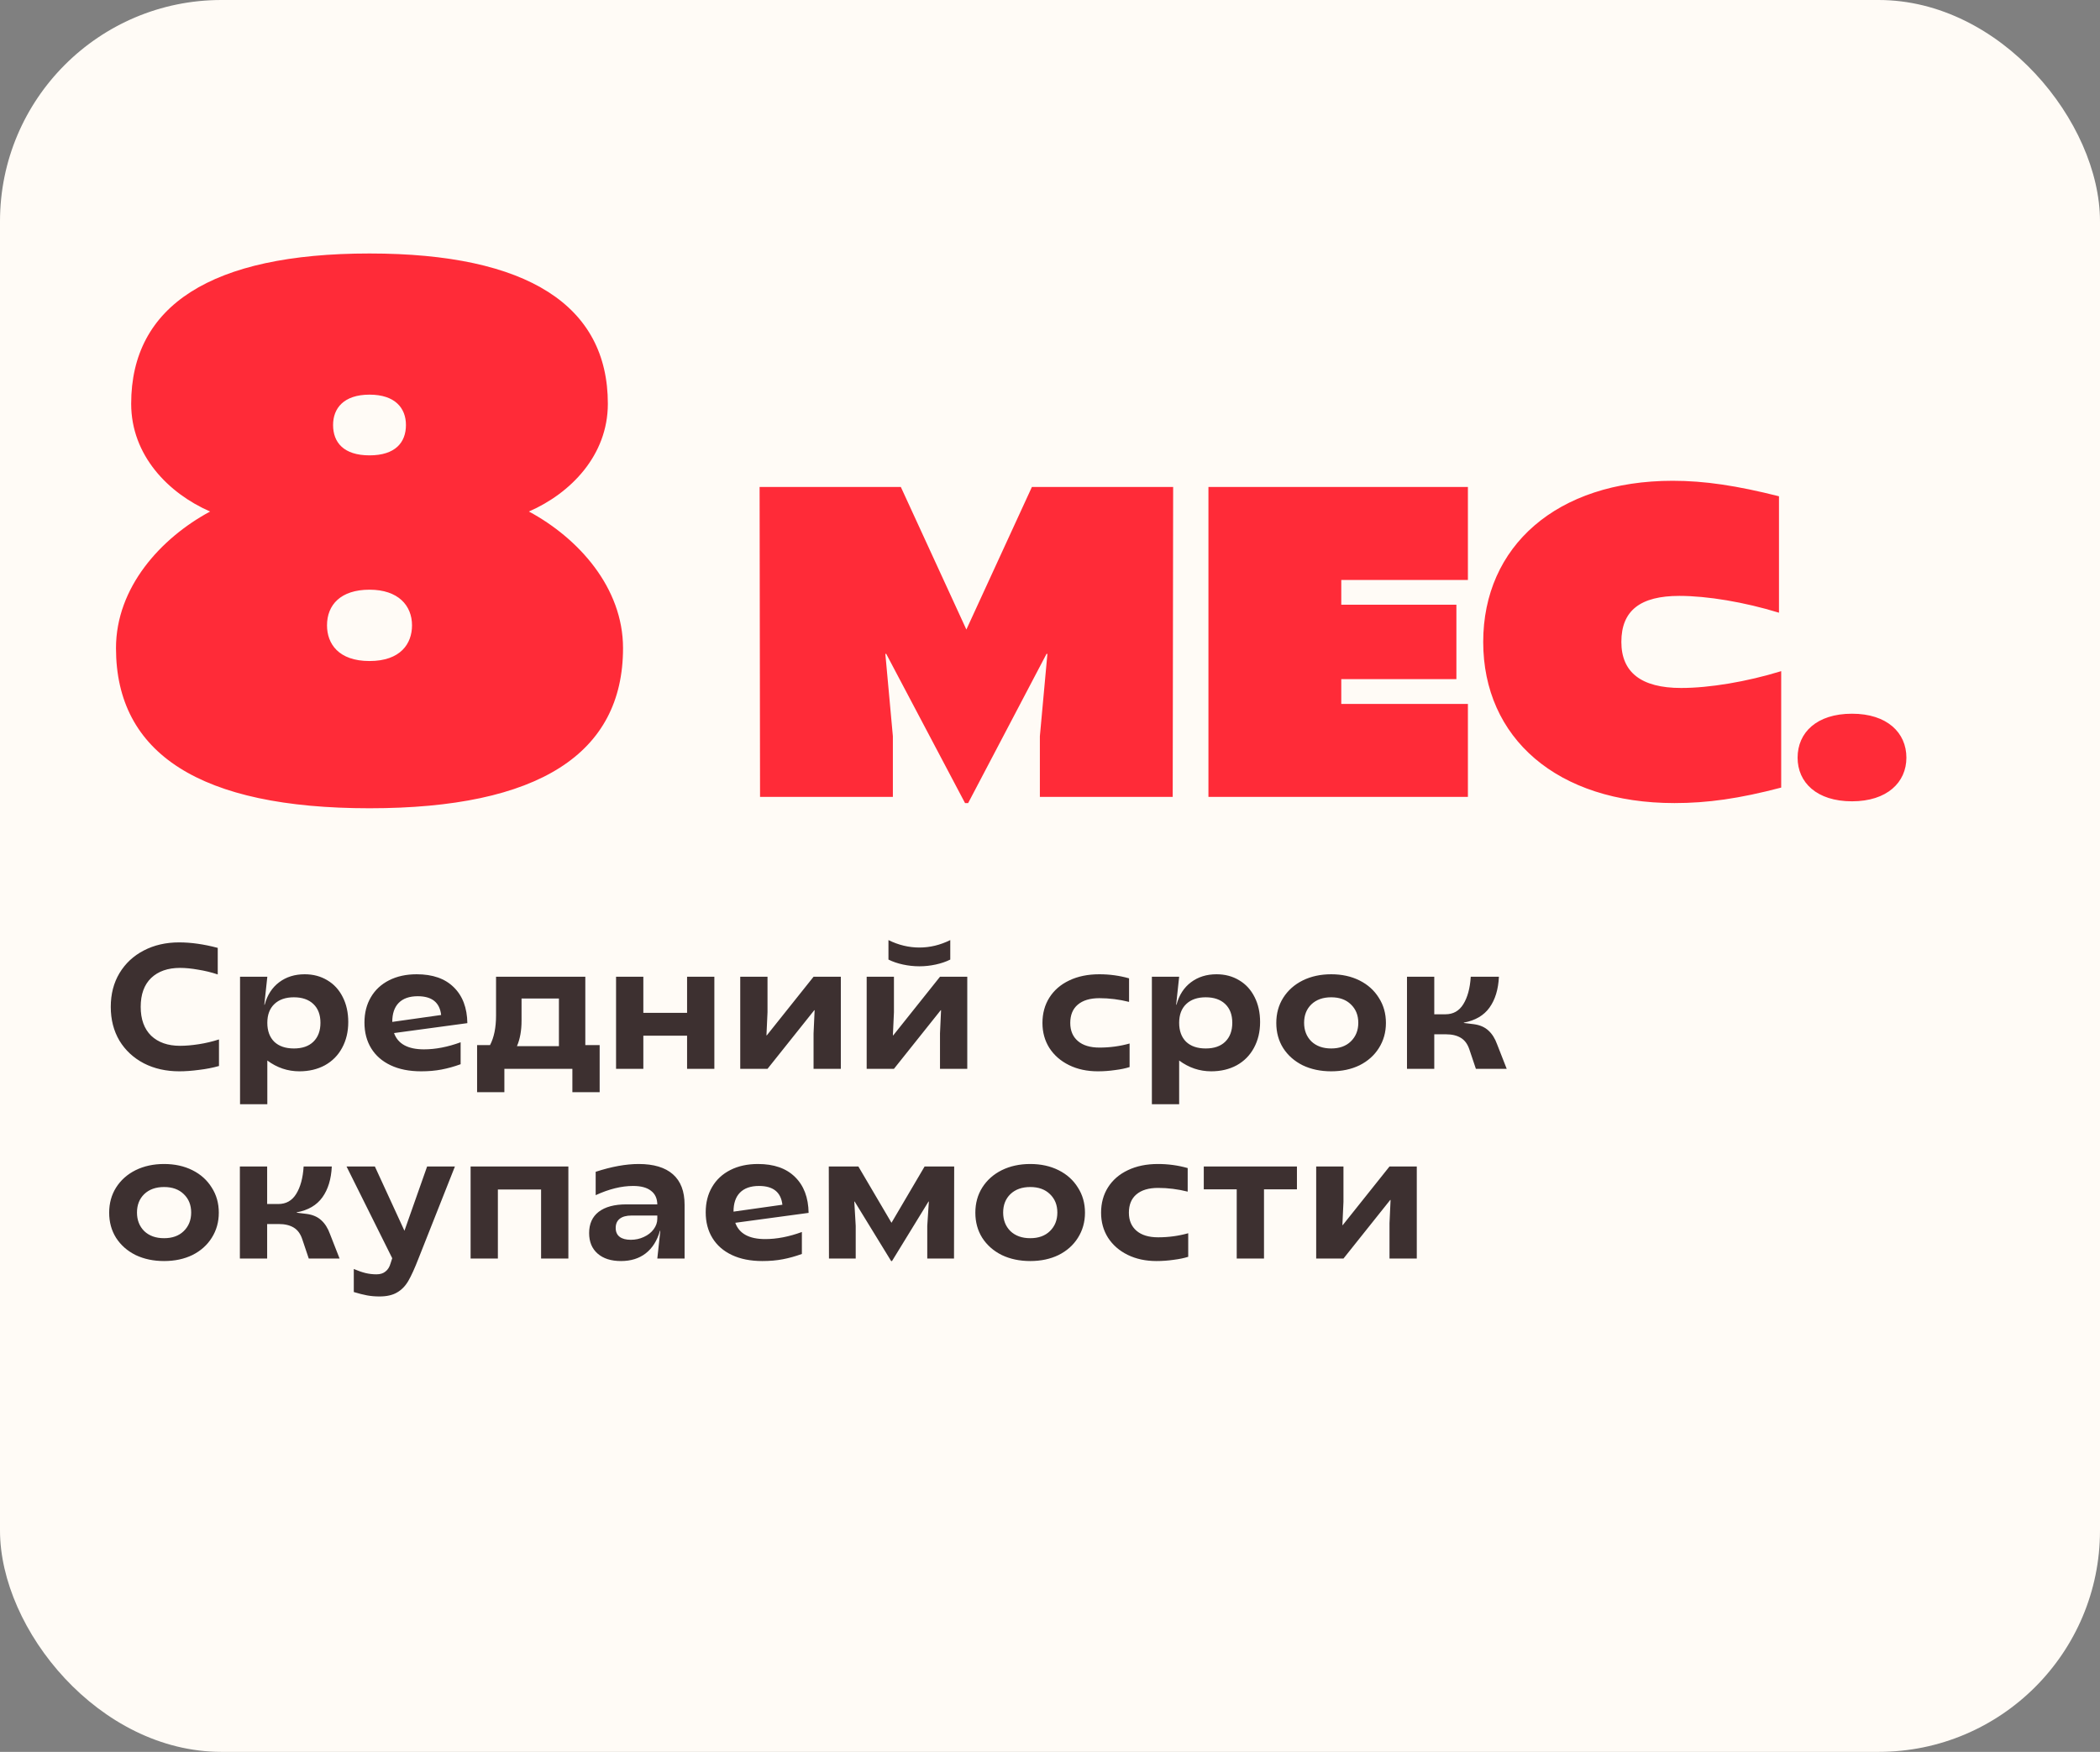
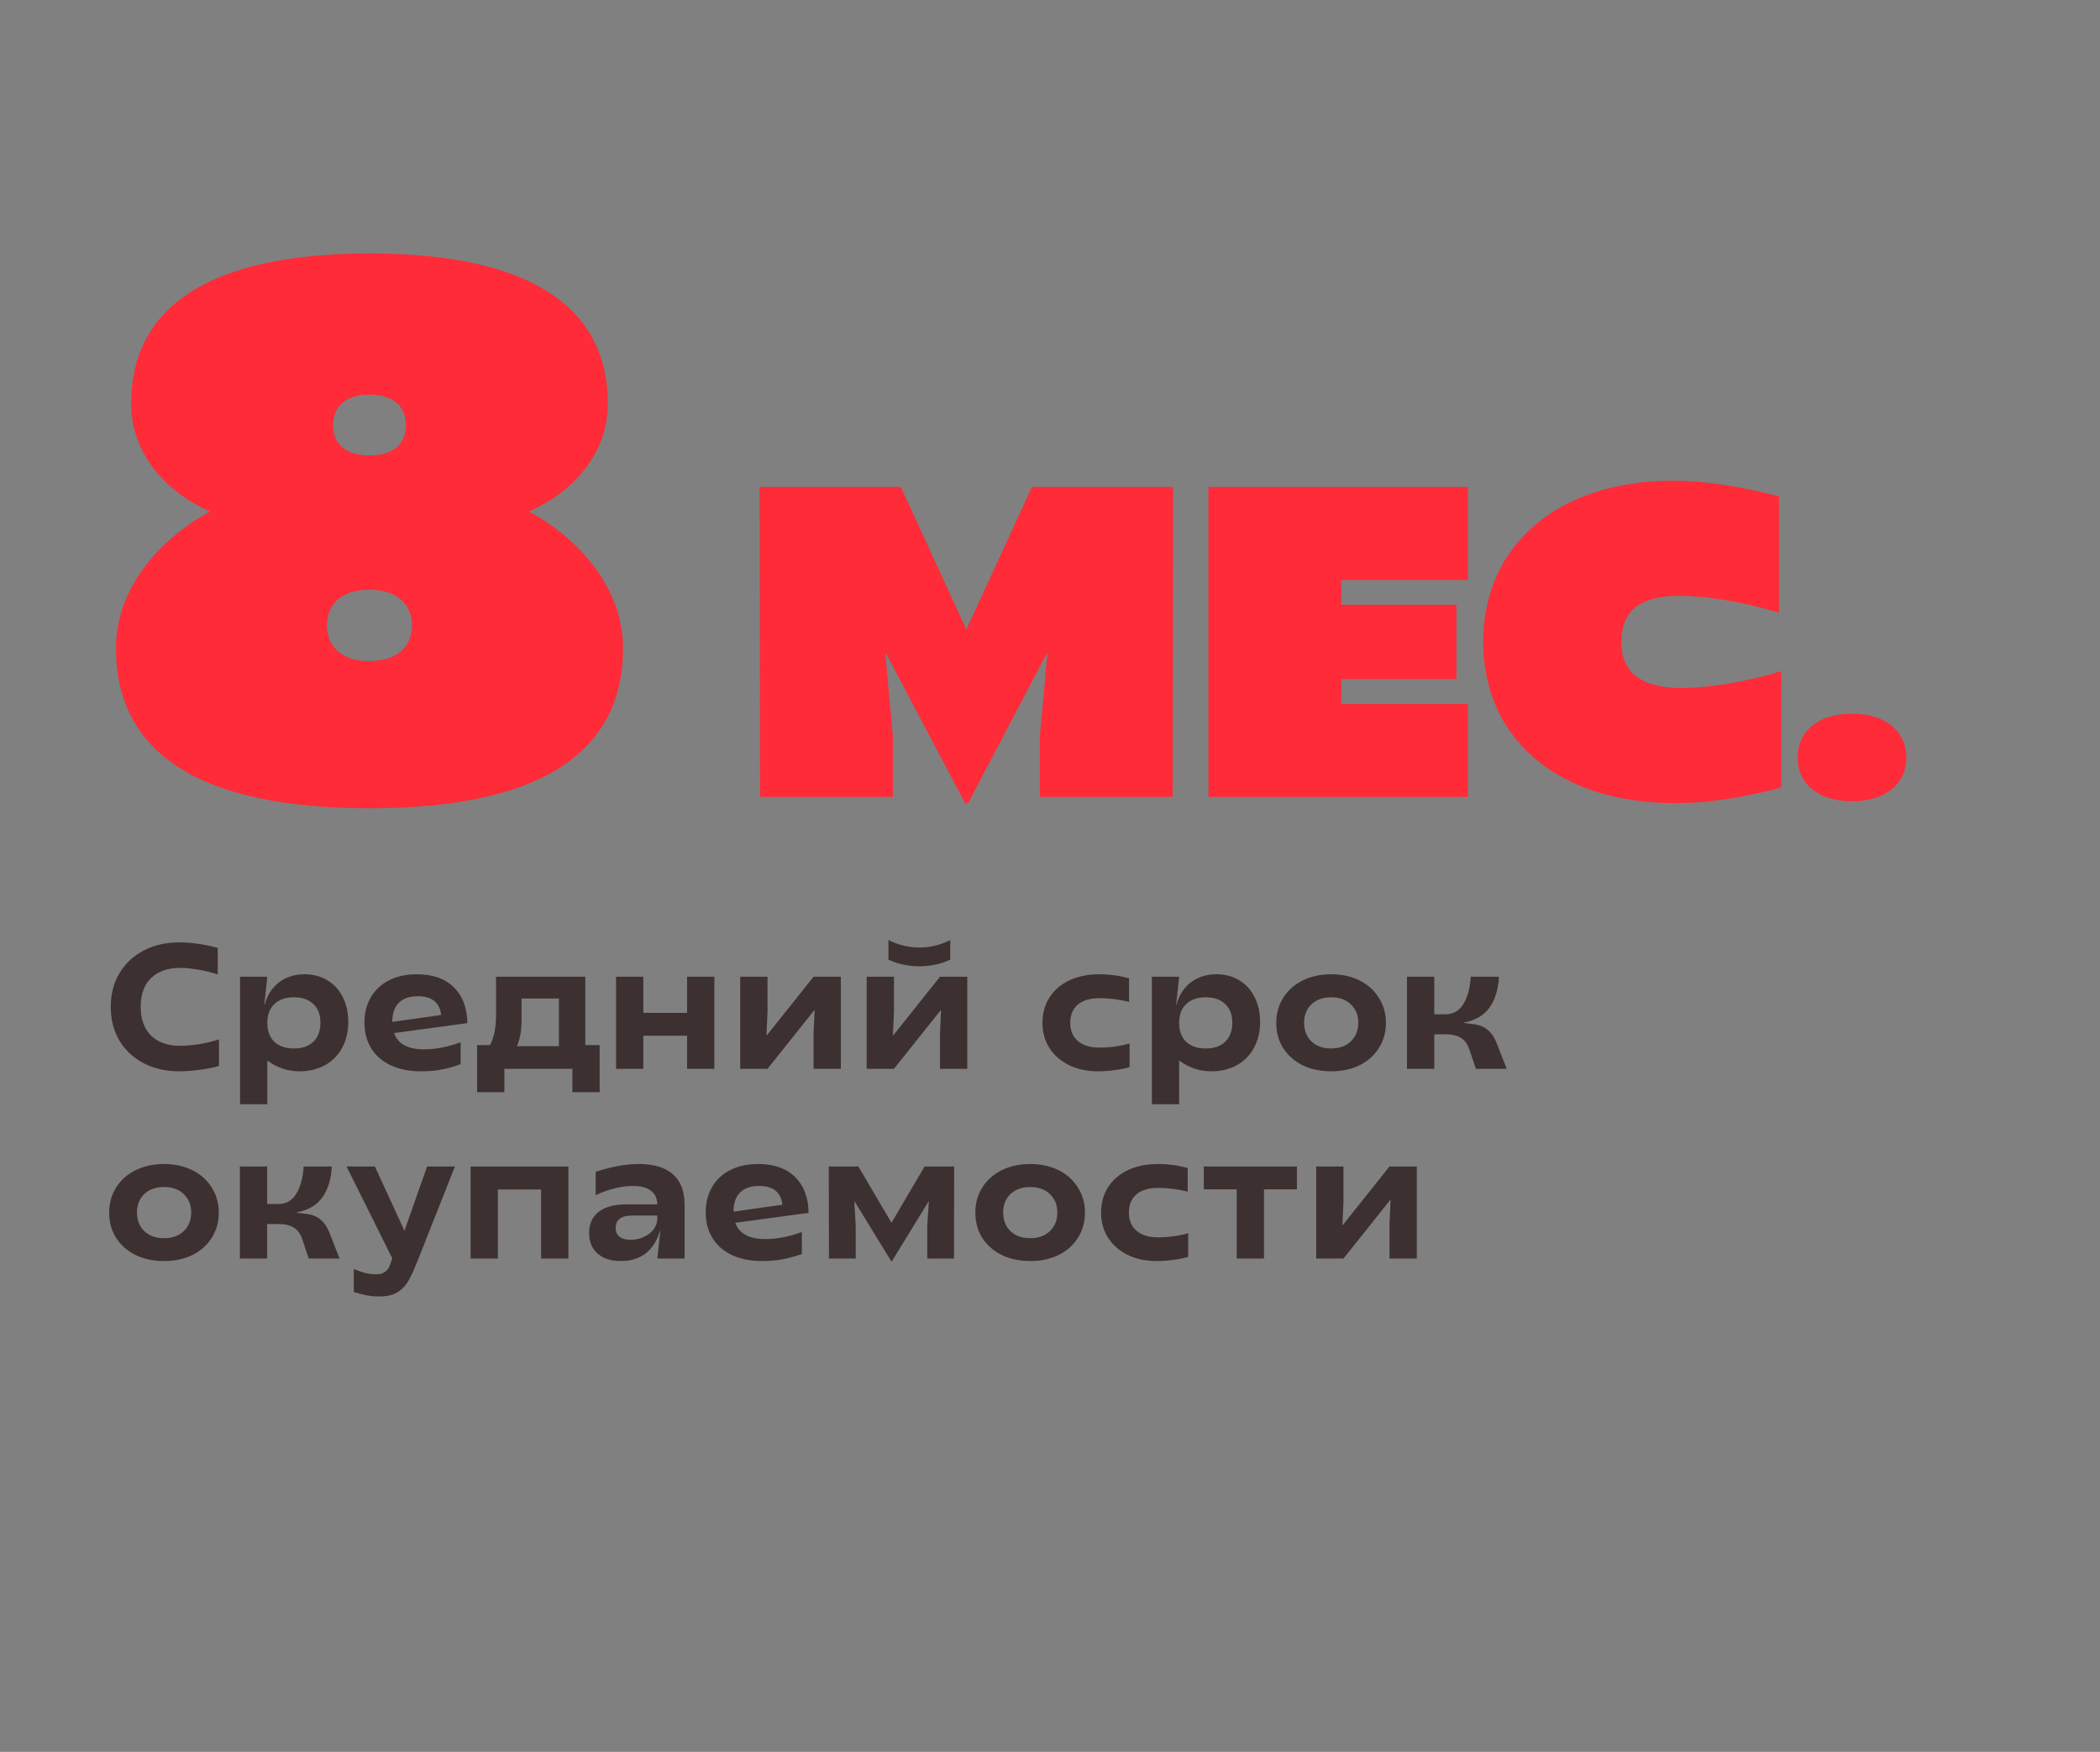
<svg xmlns="http://www.w3.org/2000/svg" width="332" height="277" viewBox="0 0 332 277" fill="none">
  <rect x="0" y="0" width="332" height="277" fill="#808080" stroke="none" />
-   <rect width="332" height="277" rx="35" fill="#FFFBF6" />
-   <path d="M58.418 127.8C31.658 127.8 18.338 119.16 18.338 102.48C18.338 92.88 25.418 85.08 33.218 80.88C26.618 78 20.738 72 20.738 63.84C20.738 48.36 33.338 40.08 58.418 40.08C83.498 40.08 96.098 48.36 96.098 63.84C96.098 72 90.218 78 83.618 80.88C91.418 85.08 98.498 92.88 98.498 102.48C98.498 119.16 85.178 127.8 58.418 127.8ZM58.418 104.52C63.338 104.52 65.138 101.76 65.138 98.88C65.138 95.76 62.978 93.24 58.418 93.24C53.858 93.24 51.698 95.64 51.698 98.88C51.698 101.76 53.498 104.52 58.418 104.52ZM58.418 72C62.498 72 64.178 69.96 64.178 67.2C64.178 64.56 62.498 62.4 58.418 62.4C54.338 62.4 52.658 64.56 52.658 67.2C52.658 69.96 54.338 72 58.418 72ZM152.569 126.98L140.109 103.39H139.969L141.159 116.41V126H120.159L120.089 77H142.419L152.779 99.54L163.139 77H185.469L185.399 126H164.399V116.41L165.589 103.39H165.449L153.059 126.98H152.569ZM191.049 126V77H232.069V91.7H212.049V95.62H230.249V107.38H212.049V111.3H232.069V126H191.049ZM264.729 126.98C246.179 126.98 234.489 116.69 234.489 101.5C234.489 86.38 246.109 76.02 264.449 76.02C269.489 76.02 274.599 76.79 281.249 78.47V96.88C275.789 95.2 269.909 94.22 265.499 94.22C259.339 94.22 256.329 96.53 256.329 101.5C256.329 106.26 259.409 108.78 265.779 108.78C270.259 108.78 276.139 107.8 281.599 106.12V124.53C274.949 126.28 269.909 126.98 264.729 126.98ZM292.792 126.7C287.192 126.7 284.192 123.7 284.192 119.8C284.192 115.85 287.192 112.85 292.792 112.85C298.342 112.85 301.392 115.85 301.392 119.8C301.392 123.7 298.342 126.7 292.792 126.7Z" fill="#FF2B38" />
+   <path d="M58.418 127.8C31.658 127.8 18.338 119.16 18.338 102.48C18.338 92.88 25.418 85.08 33.218 80.88C26.618 78 20.738 72 20.738 63.84C20.738 48.36 33.338 40.08 58.418 40.08C83.498 40.08 96.098 48.36 96.098 63.84C96.098 72 90.218 78 83.618 80.88C91.418 85.08 98.498 92.88 98.498 102.48C98.498 119.16 85.178 127.8 58.418 127.8M58.418 104.52C63.338 104.52 65.138 101.76 65.138 98.88C65.138 95.76 62.978 93.24 58.418 93.24C53.858 93.24 51.698 95.64 51.698 98.88C51.698 101.76 53.498 104.52 58.418 104.52ZM58.418 72C62.498 72 64.178 69.96 64.178 67.2C64.178 64.56 62.498 62.4 58.418 62.4C54.338 62.4 52.658 64.56 52.658 67.2C52.658 69.96 54.338 72 58.418 72ZM152.569 126.98L140.109 103.39H139.969L141.159 116.41V126H120.159L120.089 77H142.419L152.779 99.54L163.139 77H185.469L185.399 126H164.399V116.41L165.589 103.39H165.449L153.059 126.98H152.569ZM191.049 126V77H232.069V91.7H212.049V95.62H230.249V107.38H212.049V111.3H232.069V126H191.049ZM264.729 126.98C246.179 126.98 234.489 116.69 234.489 101.5C234.489 86.38 246.109 76.02 264.449 76.02C269.489 76.02 274.599 76.79 281.249 78.47V96.88C275.789 95.2 269.909 94.22 265.499 94.22C259.339 94.22 256.329 96.53 256.329 101.5C256.329 106.26 259.409 108.78 265.779 108.78C270.259 108.78 276.139 107.8 281.599 106.12V124.53C274.949 126.28 269.909 126.98 264.729 126.98ZM292.792 126.7C287.192 126.7 284.192 123.7 284.192 119.8C284.192 115.85 287.192 112.85 292.792 112.85C298.342 112.85 301.392 115.85 301.392 119.8C301.392 123.7 298.342 126.7 292.792 126.7Z" fill="#FF2B38" />
  <path d="M28.348 169.392C26.257 169.392 24.391 168.972 22.748 168.132C21.105 167.273 19.817 166.079 18.884 164.548C17.969 162.999 17.512 161.216 17.512 159.2C17.512 157.184 17.969 155.411 18.884 153.88C19.817 152.331 21.096 151.136 22.72 150.296C24.363 149.437 26.229 149.008 28.32 149.008C30.205 149.008 32.24 149.297 34.424 149.876V154.076C33.416 153.74 32.38 153.488 31.316 153.32C30.271 153.133 29.319 153.04 28.46 153.04C26.537 153.04 25.016 153.572 23.896 154.636C22.795 155.7 22.244 157.221 22.244 159.2C22.244 161.16 22.795 162.681 23.896 163.764C25.016 164.828 26.537 165.36 28.46 165.36C29.356 165.36 30.345 165.276 31.428 165.108C32.511 164.94 33.575 164.688 34.62 164.352V168.552C33.631 168.832 32.576 169.037 31.456 169.168C30.336 169.317 29.3 169.392 28.348 169.392ZM37.95 154.44H42.262L41.786 158.864H41.842C42.253 157.333 43.018 156.148 44.138 155.308C45.258 154.468 46.602 154.048 48.17 154.048C49.514 154.048 50.709 154.365 51.754 155C52.8 155.616 53.612 156.503 54.19 157.66C54.769 158.799 55.058 160.115 55.058 161.608C55.058 163.139 54.732 164.501 54.078 165.696C53.444 166.872 52.538 167.787 51.362 168.44C50.186 169.075 48.842 169.392 47.33 169.392C45.482 169.392 43.793 168.823 42.262 167.684V174.6H37.95V154.44ZM46.462 165.78C47.788 165.78 48.814 165.425 49.542 164.716C50.289 163.988 50.662 162.989 50.662 161.72C50.662 160.451 50.289 159.461 49.542 158.752C48.796 158.043 47.769 157.688 46.462 157.688C45.156 157.688 44.129 158.043 43.382 158.752C42.636 159.461 42.262 160.451 42.262 161.72C42.262 162.989 42.626 163.988 43.354 164.716C44.101 165.425 45.137 165.78 46.462 165.78ZM66.579 169.392C64.713 169.392 63.107 169.075 61.763 168.44C60.419 167.805 59.393 166.909 58.683 165.752C57.974 164.595 57.619 163.241 57.619 161.692C57.619 160.161 57.955 158.827 58.627 157.688C59.299 156.531 60.261 155.635 61.511 155C62.762 154.365 64.218 154.048 65.879 154.048C68.399 154.048 70.35 154.729 71.731 156.092C73.131 157.455 73.85 159.349 73.887 161.776L62.295 163.344C62.911 165.061 64.489 165.92 67.027 165.92C68.857 165.92 70.789 165.547 72.823 164.8V168.272C71.797 168.645 70.789 168.925 69.799 169.112C68.829 169.299 67.755 169.392 66.579 169.392ZM69.743 160.488C69.519 158.509 68.287 157.52 66.047 157.52C64.722 157.52 63.714 157.875 63.023 158.584C62.351 159.275 62.015 160.273 62.015 161.58L69.743 160.488ZM75.427 165.248H77.471C78.106 164.035 78.423 162.476 78.423 160.572V154.44H92.535V165.248H94.803V172.696H90.491V169H79.739V172.696H75.427V165.248ZM88.363 165.416V157.884H82.455V161.384C82.455 162.952 82.213 164.296 81.727 165.416H88.363ZM108.624 163.764H101.708V169H97.396V154.44H101.708V160.152H108.624V154.44H112.936V169H108.624V163.764ZM117.028 154.44H121.34V160.04L121.172 163.708H121.228L128.62 154.44H132.932V169H128.62V163.4L128.788 159.732H128.732L121.34 169H117.028V154.44ZM137.017 154.44H141.329V160.04L141.161 163.708H141.217L148.609 154.44H152.921V169H148.609V163.4L148.777 159.732H148.721L141.329 169H137.017V154.44ZM145.361 152.788C144.483 152.788 143.615 152.695 142.757 152.508C141.898 152.321 141.133 152.06 140.461 151.724V148.644C142.047 149.428 143.681 149.82 145.361 149.82C147.022 149.82 148.646 149.428 150.233 148.644V151.724C149.561 152.06 148.795 152.321 147.937 152.508C147.078 152.695 146.219 152.788 145.361 152.788ZM173.571 169.392C171.854 169.392 170.332 169.065 169.007 168.412C167.682 167.759 166.646 166.853 165.899 165.696C165.171 164.539 164.807 163.223 164.807 161.748C164.807 160.236 165.171 158.901 165.899 157.744C166.646 156.568 167.691 155.663 169.035 155.028C170.398 154.375 171.984 154.048 173.795 154.048C175.419 154.048 176.987 154.263 178.499 154.692V158.416C176.931 158.024 175.372 157.828 173.823 157.828C172.33 157.828 171.182 158.173 170.379 158.864C169.595 159.536 169.203 160.497 169.203 161.748C169.203 162.961 169.604 163.913 170.407 164.604C171.21 165.295 172.348 165.64 173.823 165.64C175.466 165.64 177.052 165.425 178.583 164.996V168.72C177.948 168.925 177.183 169.084 176.287 169.196C175.391 169.327 174.486 169.392 173.571 169.392ZM182.107 154.44H186.419L185.943 158.864H185.999C186.409 157.333 187.175 156.148 188.294 155.308C189.415 154.468 190.759 154.048 192.327 154.048C193.671 154.048 194.865 154.365 195.911 155C196.956 155.616 197.768 156.503 198.347 157.66C198.925 158.799 199.215 160.115 199.215 161.608C199.215 163.139 198.888 164.501 198.235 165.696C197.6 166.872 196.695 167.787 195.519 168.44C194.343 169.075 192.999 169.392 191.487 169.392C189.639 169.392 187.949 168.823 186.419 167.684V174.6H182.107V154.44ZM190.619 165.78C191.944 165.78 192.971 165.425 193.699 164.716C194.445 163.988 194.819 162.989 194.819 161.72C194.819 160.451 194.445 159.461 193.699 158.752C192.952 158.043 191.925 157.688 190.619 157.688C189.312 157.688 188.285 158.043 187.539 158.752C186.792 159.461 186.419 160.451 186.419 161.72C186.419 162.989 186.783 163.988 187.511 164.716C188.257 165.425 189.293 165.78 190.619 165.78ZM210.456 169.392C208.776 169.392 207.273 169.075 205.948 168.44C204.641 167.787 203.614 166.881 202.868 165.724C202.14 164.567 201.776 163.241 201.776 161.748C201.776 160.255 202.14 158.929 202.868 157.772C203.614 156.596 204.641 155.681 205.948 155.028C207.273 154.375 208.776 154.048 210.456 154.048C212.136 154.048 213.629 154.375 214.936 155.028C216.242 155.681 217.26 156.596 217.988 157.772C218.734 158.929 219.108 160.255 219.108 161.748C219.108 163.223 218.734 164.548 217.988 165.724C217.26 166.881 216.242 167.787 214.936 168.44C213.629 169.075 212.136 169.392 210.456 169.392ZM210.456 165.78C211.762 165.78 212.798 165.407 213.564 164.66C214.348 163.895 214.74 162.915 214.74 161.72C214.74 160.525 214.348 159.555 213.564 158.808C212.798 158.061 211.762 157.688 210.456 157.688C209.149 157.688 208.104 158.061 207.32 158.808C206.554 159.555 206.172 160.525 206.172 161.72C206.172 162.915 206.554 163.895 207.32 164.66C208.104 165.407 209.149 165.78 210.456 165.78ZM232.295 165.92C232.015 165.08 231.567 164.473 230.951 164.1C230.335 163.727 229.551 163.54 228.599 163.54H226.751V169H222.439V154.44H226.751V160.376H228.515C229.747 160.376 230.689 159.844 231.343 158.78C232.015 157.697 232.407 156.251 232.519 154.44H236.971C236.877 156.437 236.383 158.061 235.487 159.312C234.591 160.563 233.237 161.356 231.427 161.692V161.748L233.023 161.944C233.975 162.075 234.74 162.411 235.319 162.952C235.897 163.475 236.355 164.203 236.691 165.136L238.203 169H233.331L232.295 165.92ZM25.94 199.392C24.26 199.392 22.757 199.075 21.432 198.44C20.125 197.787 19.099 196.881 18.352 195.724C17.624 194.567 17.26 193.241 17.26 191.748C17.26 190.255 17.624 188.929 18.352 187.772C19.099 186.596 20.125 185.681 21.432 185.028C22.757 184.375 24.26 184.048 25.94 184.048C27.62 184.048 29.113 184.375 30.42 185.028C31.727 185.681 32.744 186.596 33.472 187.772C34.219 188.929 34.592 190.255 34.592 191.748C34.592 193.223 34.219 194.548 33.472 195.724C32.744 196.881 31.727 197.787 30.42 198.44C29.113 199.075 27.62 199.392 25.94 199.392ZM25.94 195.78C27.247 195.78 28.283 195.407 29.048 194.66C29.832 193.895 30.224 192.915 30.224 191.72C30.224 190.525 29.832 189.555 29.048 188.808C28.283 188.061 27.247 187.688 25.94 187.688C24.633 187.688 23.588 188.061 22.804 188.808C22.039 189.555 21.656 190.525 21.656 191.72C21.656 192.915 22.039 193.895 22.804 194.66C23.588 195.407 24.633 195.78 25.94 195.78ZM47.779 195.92C47.499 195.08 47.051 194.473 46.435 194.1C45.819 193.727 45.035 193.54 44.083 193.54H42.235V199H37.923V184.44H42.235V190.376H43.999C45.231 190.376 46.174 189.844 46.827 188.78C47.499 187.697 47.891 186.251 48.003 184.44H52.455C52.362 186.437 51.867 188.061 50.971 189.312C50.075 190.563 48.722 191.356 46.911 191.692V191.748L48.507 191.944C49.459 192.075 50.224 192.411 50.803 192.952C51.382 193.475 51.839 194.203 52.175 195.136L53.687 199H48.815L47.779 195.92ZM59.993 204.992C59.302 204.992 58.649 204.936 58.033 204.824C57.435 204.712 56.735 204.535 55.933 204.292V200.652C56.642 200.951 57.267 201.165 57.809 201.296C58.369 201.427 58.938 201.492 59.517 201.492C60.114 201.492 60.59 201.343 60.945 201.044C61.318 200.764 61.589 200.325 61.757 199.728L62.009 198.944L54.785 184.44H59.265L63.941 194.604L67.525 184.44H71.921L66.181 198.944C65.565 200.531 65.023 201.725 64.557 202.528C64.09 203.331 63.502 203.937 62.793 204.348C62.083 204.777 61.15 204.992 59.993 204.992ZM85.543 188.08H78.712V199H74.4V184.44H89.856V199H85.543V188.08ZM98.178 199.392C96.61 199.392 95.378 199 94.482 198.216C93.586 197.432 93.138 196.349 93.138 194.968C93.138 193.512 93.642 192.392 94.65 191.608C95.677 190.824 97.133 190.432 99.018 190.432H103.918C103.9 189.48 103.564 188.761 102.91 188.276C102.276 187.772 101.333 187.52 100.082 187.52C98.253 187.52 96.284 188.005 94.174 188.976V185.28C96.694 184.459 98.962 184.048 100.978 184.048C103.349 184.048 105.15 184.589 106.382 185.672C107.614 186.755 108.23 188.36 108.23 190.488V199H103.918L104.394 194.604H104.338C103.89 196.172 103.134 197.367 102.07 198.188C101.025 198.991 99.728 199.392 98.178 199.392ZM99.718 196.032C100.465 196.032 101.156 195.883 101.79 195.584C102.444 195.285 102.957 194.884 103.33 194.38C103.722 193.857 103.918 193.297 103.918 192.7V192.196H99.858C99.037 192.196 98.412 192.364 97.982 192.7C97.553 193.036 97.338 193.521 97.338 194.156C97.338 194.772 97.544 195.239 97.954 195.556C98.365 195.873 98.953 196.032 99.718 196.032ZM120.529 199.392C118.662 199.392 117.057 199.075 115.713 198.44C114.369 197.805 113.342 196.909 112.633 195.752C111.923 194.595 111.569 193.241 111.569 191.692C111.569 190.161 111.905 188.827 112.577 187.688C113.249 186.531 114.21 185.635 115.461 185C116.711 184.365 118.167 184.048 119.829 184.048C122.349 184.048 124.299 184.729 125.681 186.092C127.081 187.455 127.799 189.349 127.837 191.776L116.245 193.344C116.861 195.061 118.438 195.92 120.977 195.92C122.806 195.92 124.738 195.547 126.773 194.8V198.272C125.746 198.645 124.738 198.925 123.749 199.112C122.778 199.299 121.705 199.392 120.529 199.392ZM123.693 190.488C123.469 188.509 122.237 187.52 119.997 187.52C118.671 187.52 117.663 187.875 116.973 188.584C116.301 189.275 115.965 190.273 115.965 191.58L123.693 190.488ZM135.116 189.984H135.06L135.284 193.82V199H131.056L131.028 184.44H135.704L140.94 193.344L146.176 184.44H150.852L150.824 199H146.596V193.82L146.848 189.984H146.792L141.024 199.392H140.884L135.116 189.984ZM162.878 199.392C161.198 199.392 159.695 199.075 158.37 198.44C157.063 197.787 156.036 196.881 155.29 195.724C154.562 194.567 154.198 193.241 154.198 191.748C154.198 190.255 154.562 188.929 155.29 187.772C156.036 186.596 157.063 185.681 158.37 185.028C159.695 184.375 161.198 184.048 162.878 184.048C164.558 184.048 166.051 184.375 167.358 185.028C168.664 185.681 169.682 186.596 170.41 187.772C171.156 188.929 171.53 190.255 171.53 191.748C171.53 193.223 171.156 194.548 170.41 195.724C169.682 196.881 168.664 197.787 167.358 198.44C166.051 199.075 164.558 199.392 162.878 199.392ZM162.878 195.78C164.184 195.78 165.22 195.407 165.986 194.66C166.77 193.895 167.162 192.915 167.162 191.72C167.162 190.525 166.77 189.555 165.986 188.808C165.22 188.061 164.184 187.688 162.878 187.688C161.571 187.688 160.526 188.061 159.742 188.808C158.976 189.555 158.594 190.525 158.594 191.72C158.594 192.915 158.976 193.895 159.742 194.66C160.526 195.407 161.571 195.78 162.878 195.78ZM182.84 199.392C181.123 199.392 179.602 199.065 178.276 198.412C176.951 197.759 175.915 196.853 175.168 195.696C174.44 194.539 174.076 193.223 174.076 191.748C174.076 190.236 174.44 188.901 175.168 187.744C175.915 186.568 176.96 185.663 178.304 185.028C179.667 184.375 181.254 184.048 183.064 184.048C184.688 184.048 186.256 184.263 187.768 184.692V188.416C186.2 188.024 184.642 187.828 183.092 187.828C181.599 187.828 180.451 188.173 179.648 188.864C178.864 189.536 178.472 190.497 178.472 191.748C178.472 192.961 178.874 193.913 179.676 194.604C180.479 195.295 181.618 195.64 183.092 195.64C184.735 195.64 186.322 195.425 187.852 194.996V198.72C187.218 198.925 186.452 199.084 185.556 199.196C184.66 199.327 183.755 199.392 182.84 199.392ZM195.52 188.052H190.312V184.44H205.04V188.052H199.832V199H195.52V188.052ZM208.083 184.44H212.395V190.04L212.227 193.708H212.283L219.675 184.44H223.987V199H219.675V193.4L219.843 189.732H219.787L212.395 199H208.083V184.44Z" fill="#3D3030" />
</svg>